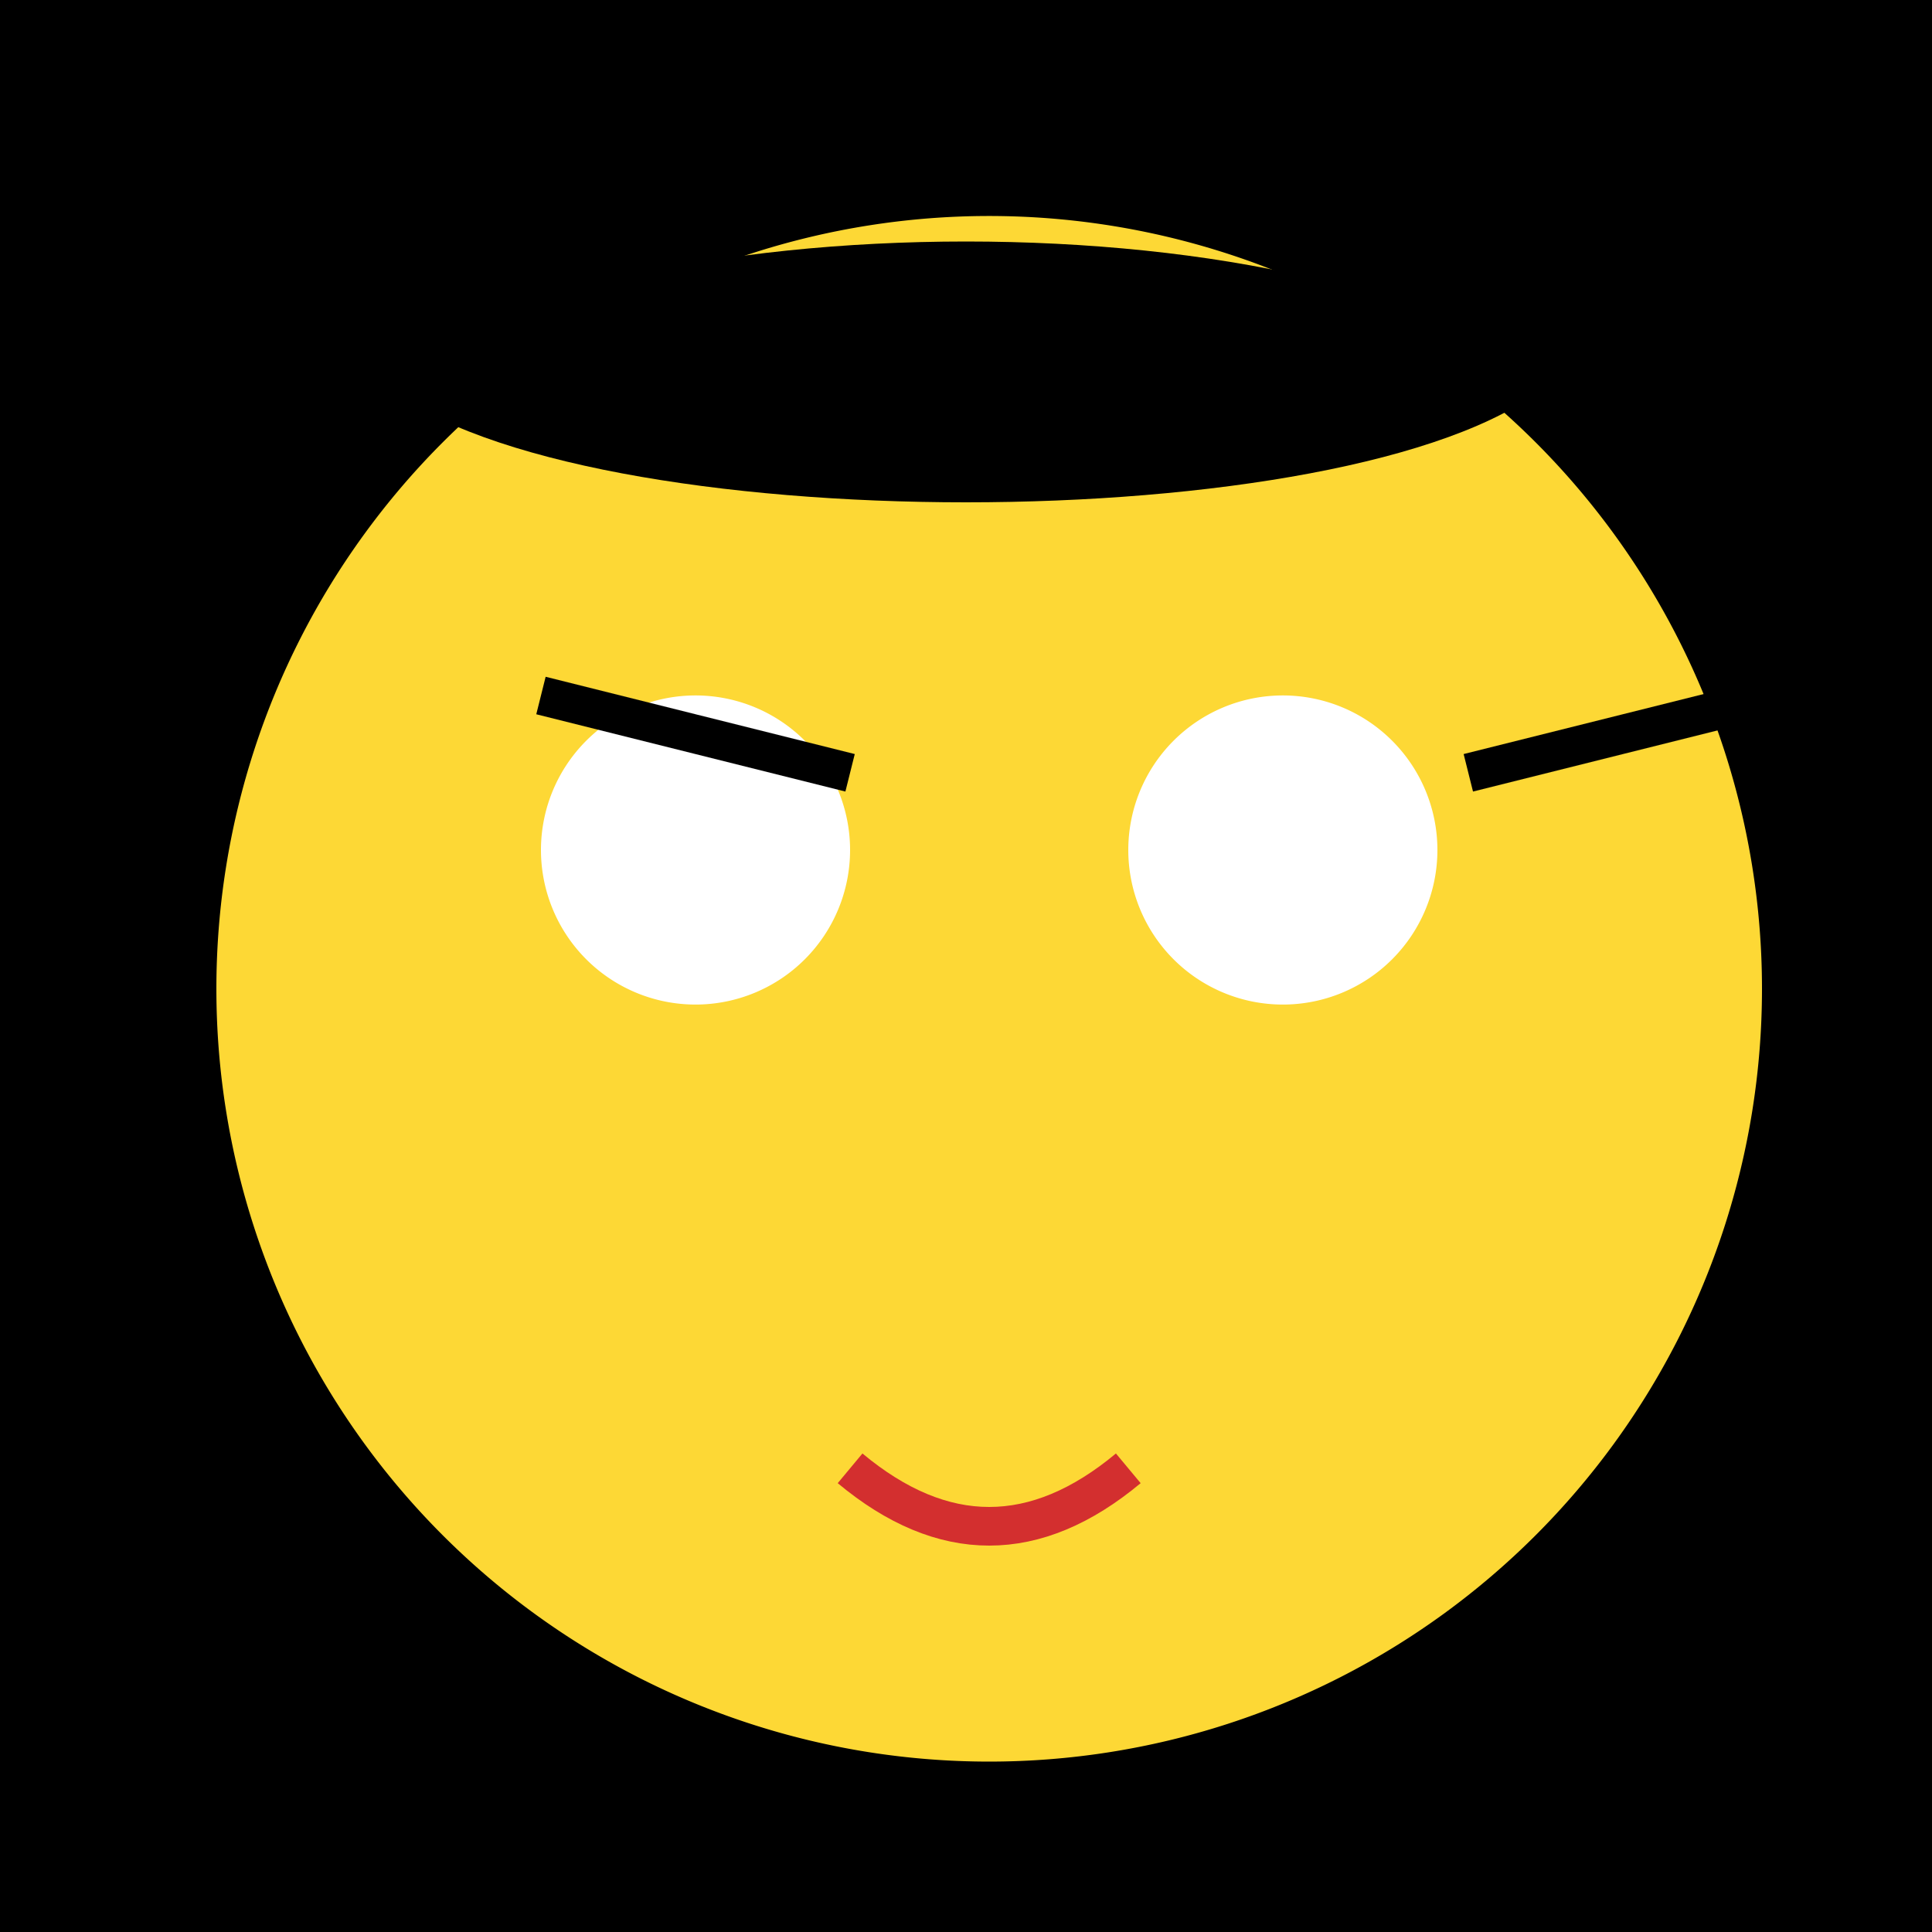
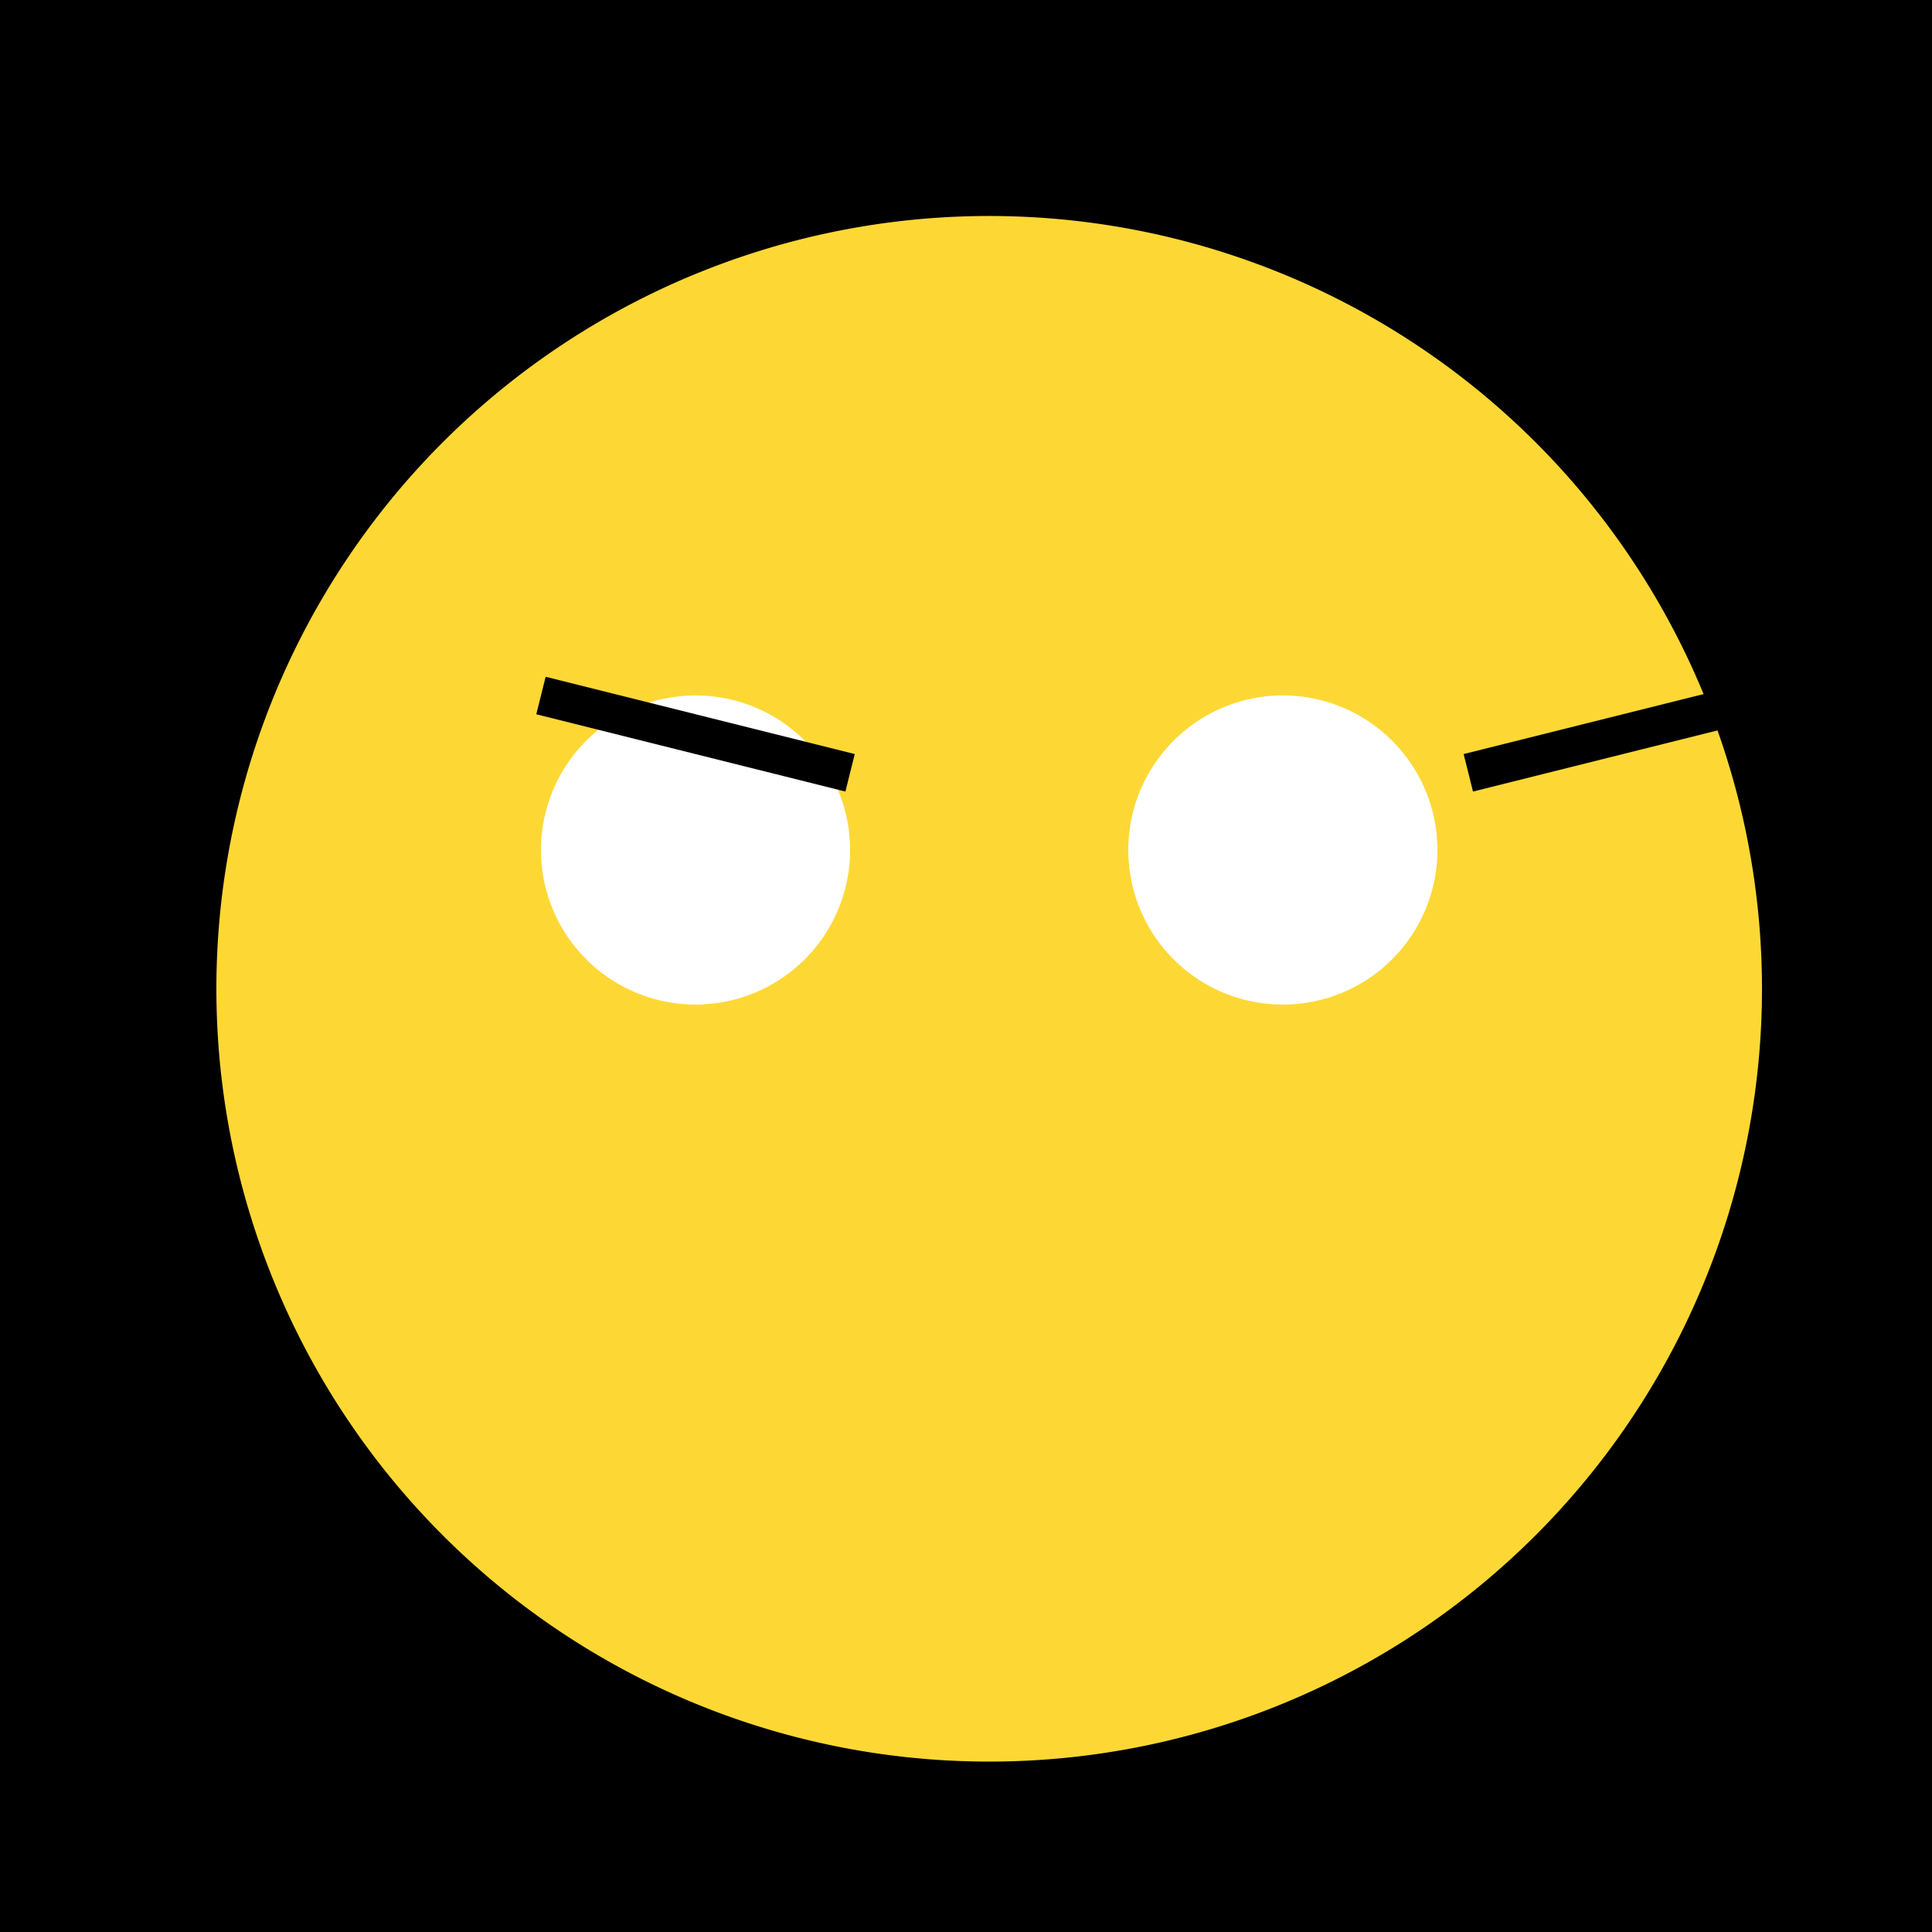
<svg xmlns="http://www.w3.org/2000/svg" width="500" height="500">
  <defs />
  <g>
    <rect fill="#000000" stroke="none" x="0" y="0" width="512" height="512" />
    <path fill="#FDD835" stroke="none" paint-order="stroke fill markers" d=" M 456 256 A 200 200 0 1 1 456 255.8" />
    <path fill="#FFFFFF" stroke="none" paint-order="stroke fill markers" d=" M 220 220 A 40 40 0 1 1 220 219.96" />
    <path fill="#FFFFFF" stroke="none" paint-order="stroke fill markers" d=" M 372 220 A 40 40 0 1 1 372 219.96" />
    <path fill="none" stroke="#000000" paint-order="fill stroke markers" d=" M 140 180 L 220 200" stroke-miterlimit="10" stroke-width="10" stroke-dasharray="" />
    <path fill="none" stroke="#000000" paint-order="fill stroke markers" d=" M 380 200 L 460 180" stroke-miterlimit="10" stroke-width="10" stroke-dasharray="" />
-     <path fill="#FDD835" stroke="none" paint-order="stroke fill markers" d=" M 256 280 L 230 340 L 282 340 L 256 280" />
-     <path fill="none" stroke="#D32F2F" paint-order="fill stroke markers" d=" M 220 380 Q 256 410 292 380" stroke-miterlimit="10" stroke-width="10" stroke-dasharray="" />
-     <path fill="#000000" stroke="none" paint-order="stroke fill markers" d=" M 100 100 C 150 50 350 50 400 100 C 350 140 150 140 100 100" />
  </g>
</svg>